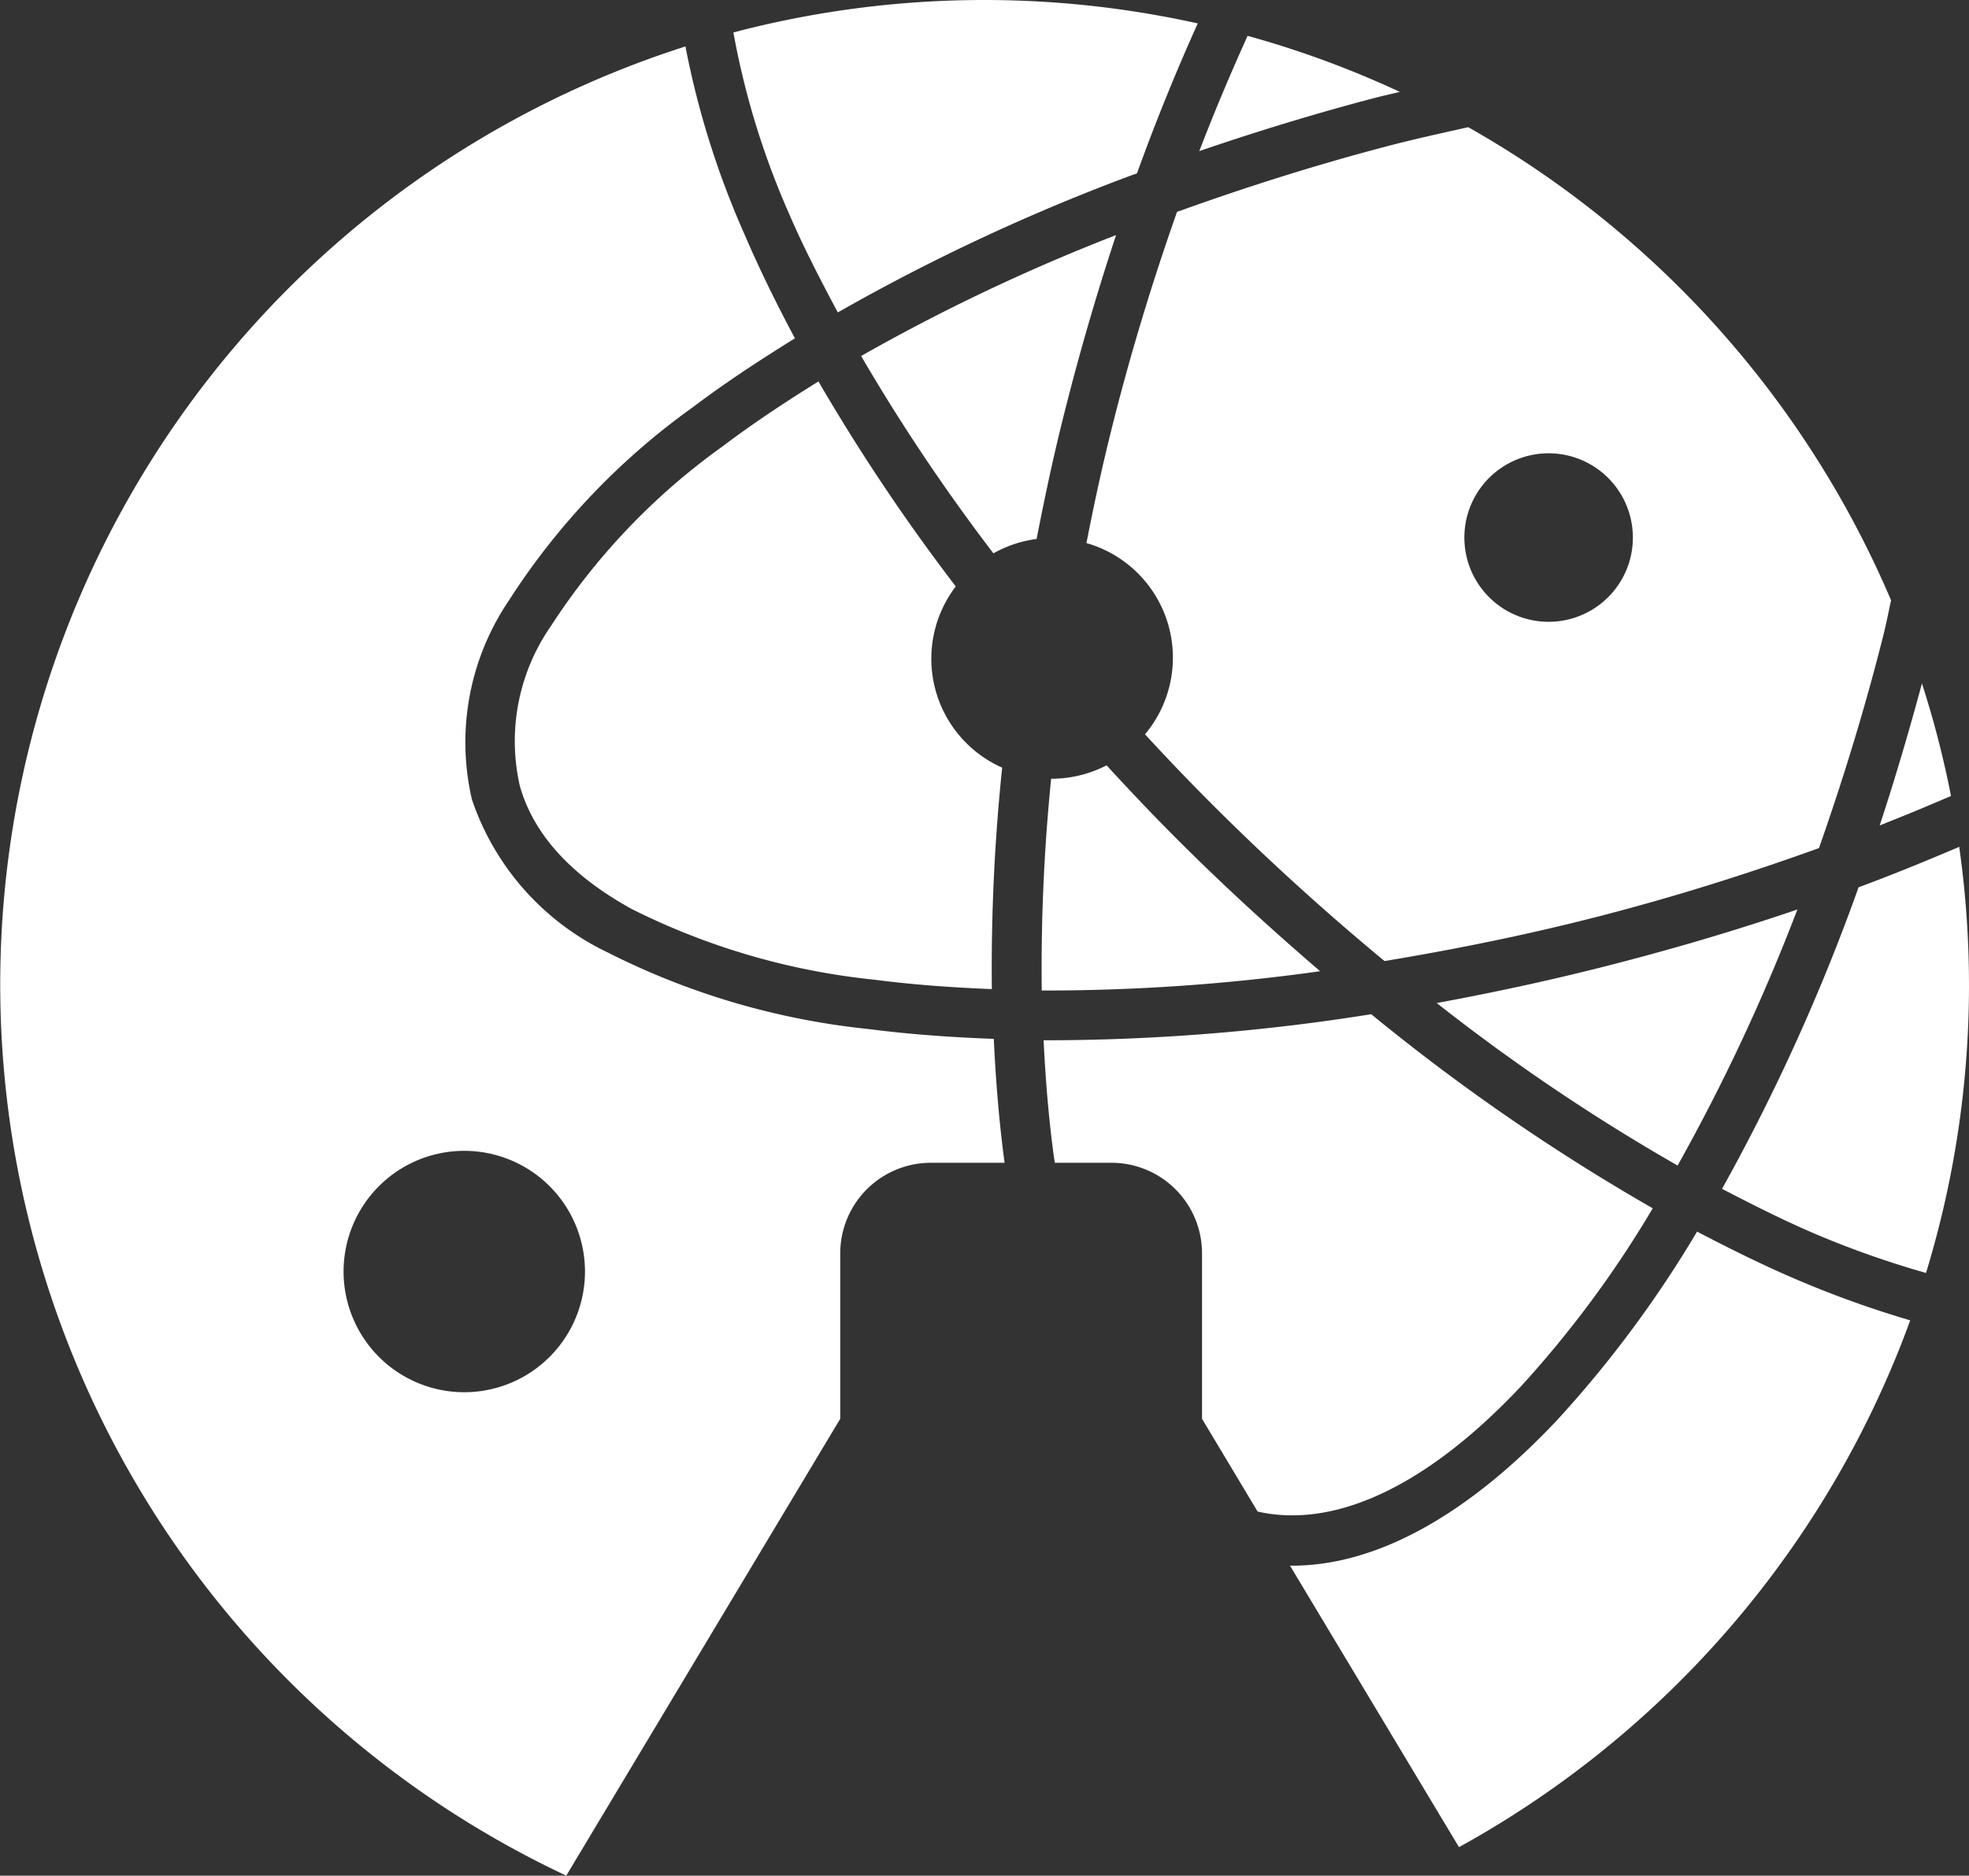
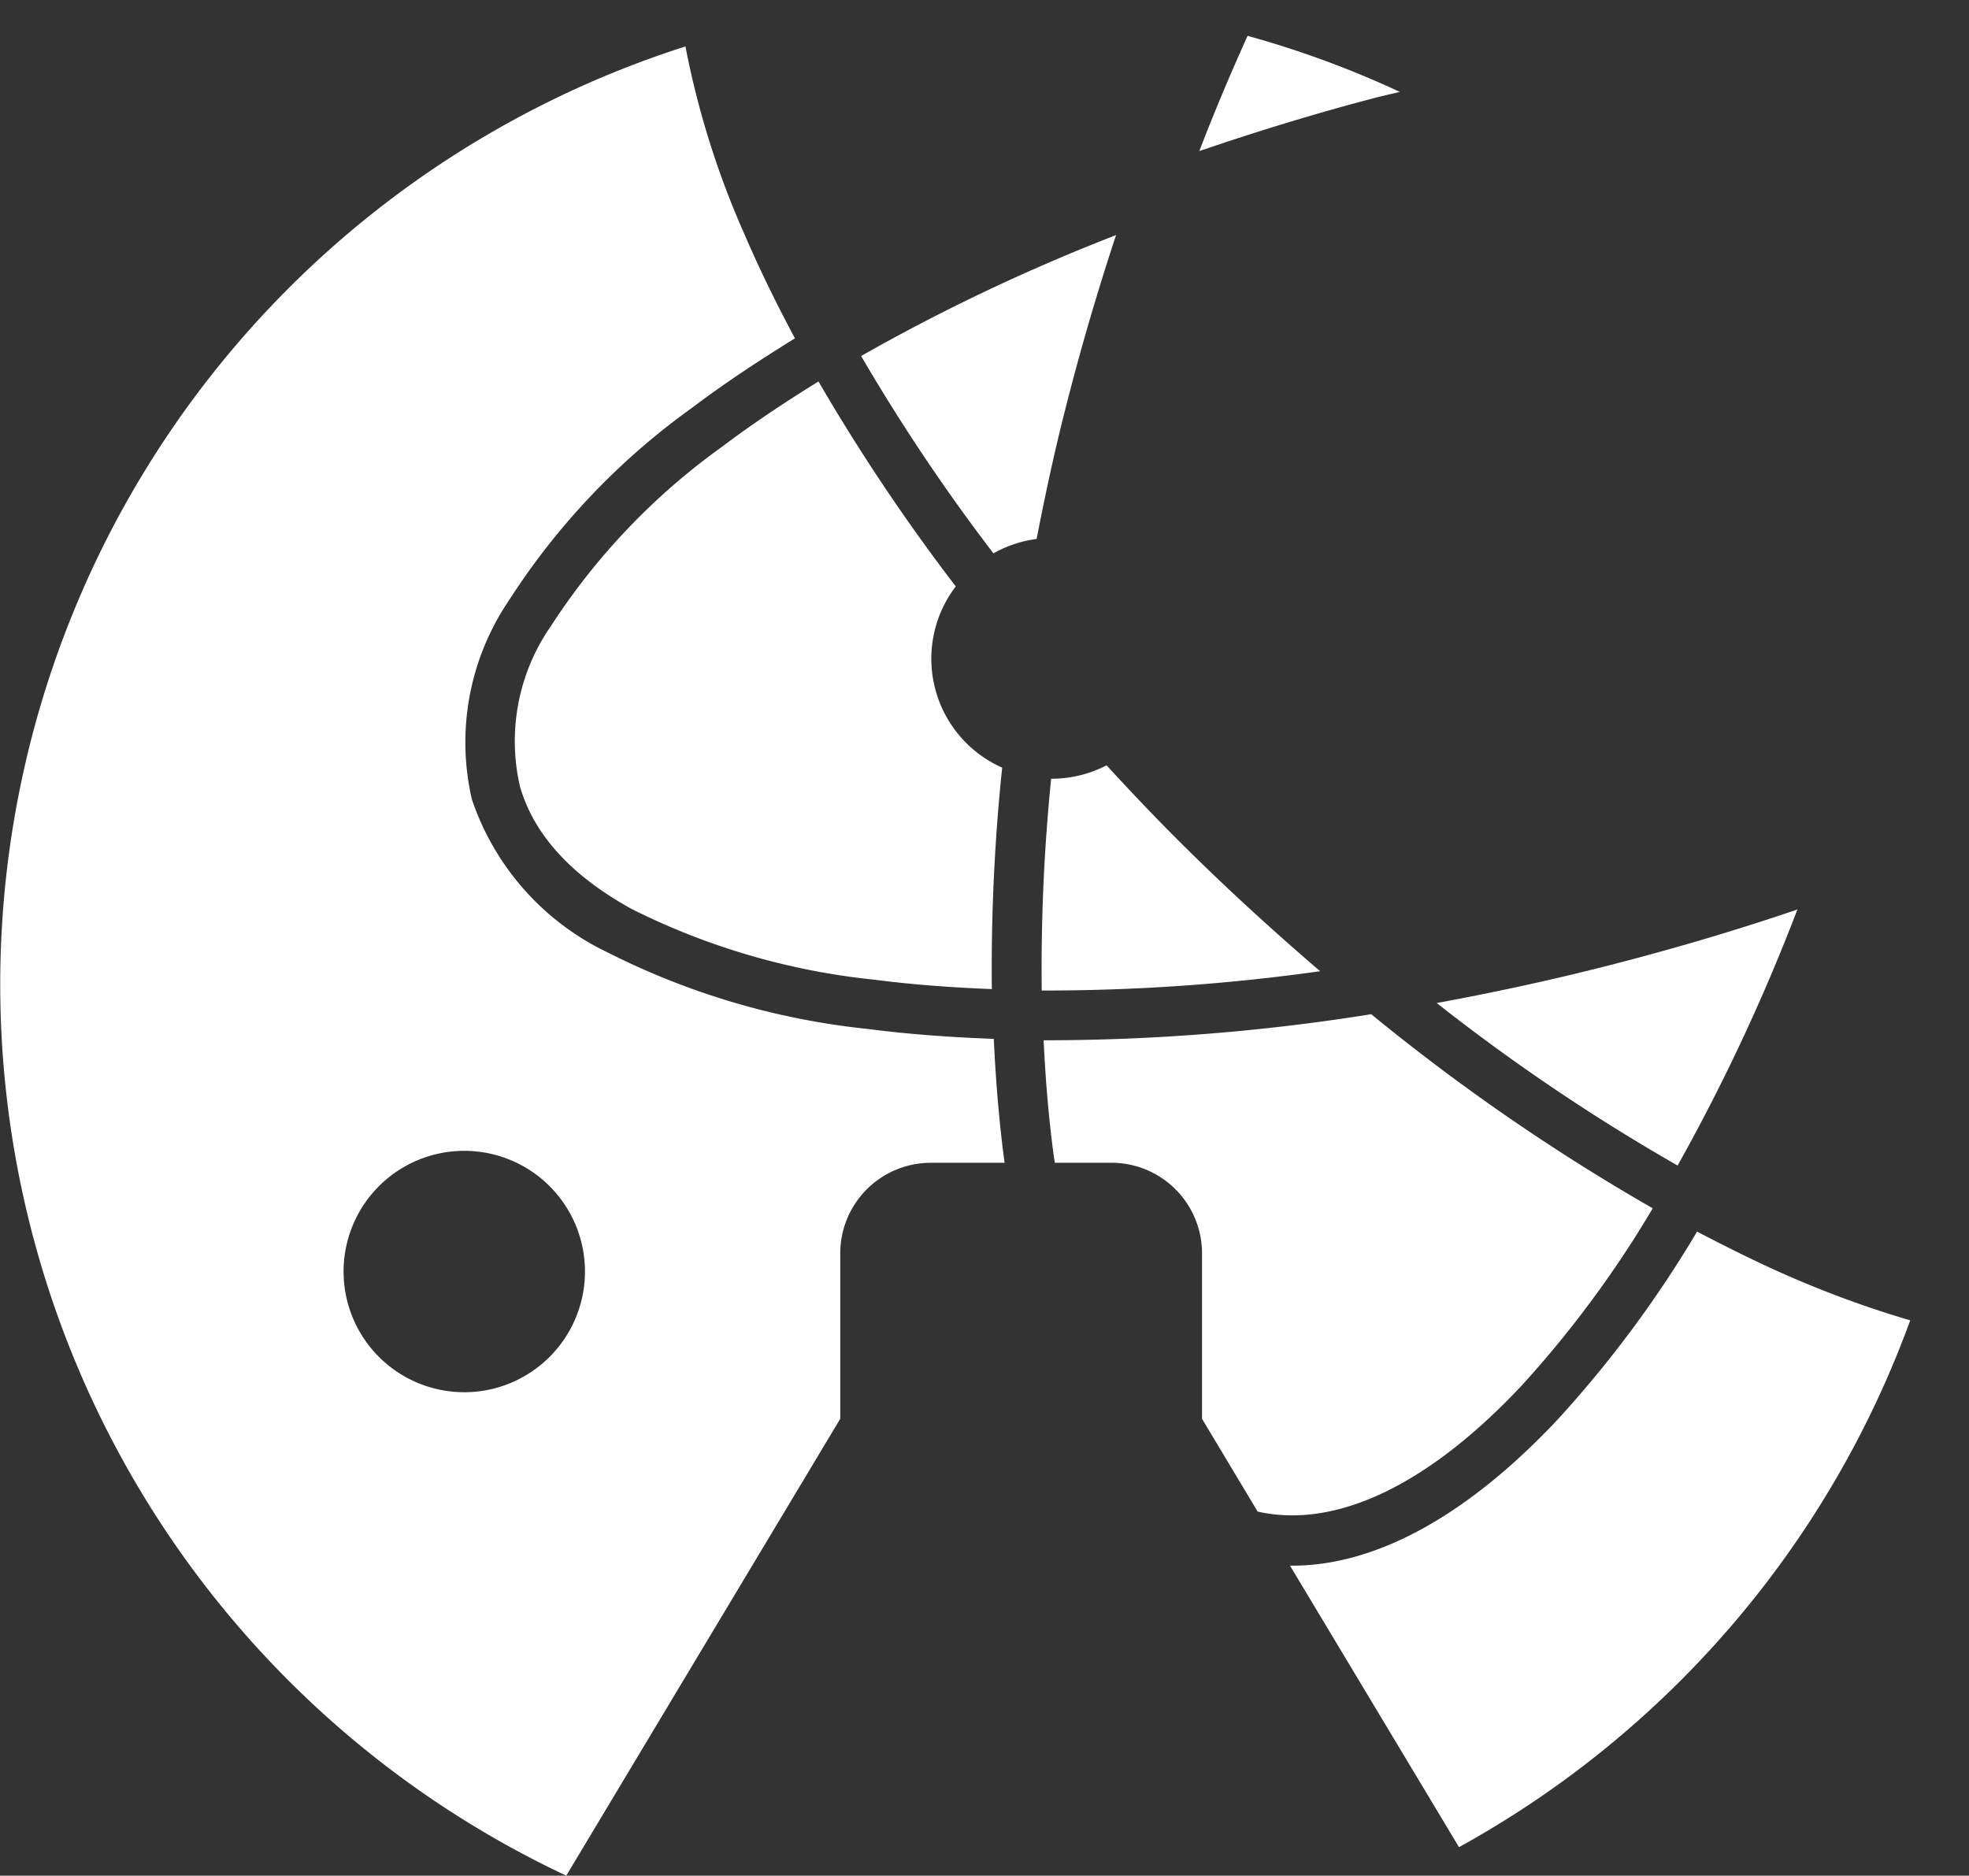
<svg xmlns="http://www.w3.org/2000/svg" width="74.57" height="71.038" viewBox="0 0 74.57 71.038">
  <rect x="0" y="0" width="74.57" height="71.038" fill="#333333" stroke="none" />
  <g id="Group_148" data-name="Group 148" transform="translate(-722.971 -1603.237)">
    <g id="Group_147" data-name="Group 147">
-       <path id="Path_2059" data-name="Path 2059" d="M795.759,1629.121c-.495,1.838-1.028,3.64-1.6,5.377q1.38-.543,2.7-1.116A37.05,37.05,0,0,0,795.759,1629.121Z" fill="#fff" />
-       <path id="Path_2060" data-name="Path 2060" d="M794.29,1627.328c.115-.455.2-.9.3-1.355a37.423,37.423,0,0,0-16.015-17.919c-1,.224-2.007.443-3.02.708-2.795.731-5.455,1.581-8.008,2.5-.9,2.553-1.726,5.237-2.43,8.03-.383,1.517-.711,3.022-1,4.513a4.514,4.514,0,0,1,2.217,7.243c.9.978,1.836,1.952,2.809,2.917,2.063,2.044,4.159,3.929,6.262,5.67,2.748-.454,5.582-1.028,8.446-1.778,2.787-.729,5.464-1.582,8.008-2.5C792.758,1632.8,793.585,1630.122,794.29,1627.328Zm-9.559-3.02a3.191,3.191,0,1,1-2.4-3.823A3.192,3.192,0,0,1,784.731,1624.308Z" fill="#fff" />
      <path id="Path_2061" data-name="Path 2061" d="M764.88,1632.223a4.566,4.566,0,0,1-2.1.508,71.55,71.55,0,0,0-.356,8.02,74.742,74.742,0,0,0,10.544-.731c-1.728-1.482-3.444-3.042-5.139-4.722C766.8,1634.281,765.827,1633.254,764.88,1632.223Z" fill="#fff" />
      <path id="Path_2062" data-name="Path 2062" d="M791.042,1637.682c-2.147.731-4.38,1.4-6.684,2-2.36.617-4.684,1.121-6.976,1.543a74.716,74.716,0,0,0,9.123,6.155A73.528,73.528,0,0,0,791.042,1637.682Z" fill="#fff" />
      <path id="Path_2063" data-name="Path 2063" d="M770.6,1660.485c2.941.663,6.436-.974,10-4.772a40.769,40.769,0,0,0,4.964-6.714,78,78,0,0,1-10.662-7.351,78.25,78.25,0,0,1-12.407.988c.074,1.545.2,3.04.392,4.432.01.071.023.137.033.207h2.15a3.43,3.43,0,0,1,3.424,3.424v6.273Z" fill="#fff" />
      <path id="Path_2064" data-name="Path 2064" d="M791.187,1651.771c-1.284-.538-2.6-1.187-3.945-1.889a43.086,43.086,0,0,1-5.273,7.11c-3.262,3.477-6.768,5.575-10.143,5.542l6.4,10.661a37.4,37.4,0,0,0,17.089-19.952A38.618,38.618,0,0,1,791.187,1651.771Z" fill="#fff" />
-       <path id="Path_2065" data-name="Path 2065" d="M797.171,1635.309c-1.237.529-2.5,1.046-3.812,1.533a75.7,75.7,0,0,1-5.171,11.42c1.267.661,2.514,1.283,3.717,1.786a35.374,35.374,0,0,0,4.008,1.4,37.272,37.272,0,0,0,1.258-16.134Z" fill="#fff" />
      <path id="Path_2066" data-name="Path 2066" d="M763.3,1618.8c.579-2.3,1.231-4.518,1.939-6.66a73.04,73.04,0,0,0-9.656,4.58,72.332,72.332,0,0,0,5.011,7.474,4.534,4.534,0,0,1,1.636-.545C762.541,1622.051,762.883,1620.439,763.3,1618.8Z" fill="#fff" />
      <path id="Path_2067" data-name="Path 2067" d="M754.793,1656.97V1650.7a3.43,3.43,0,0,1,3.424-3.424h2.8c-.2-1.481-.333-3.062-.409-4.693-1.649-.062-3.25-.178-4.747-.373a28.257,28.257,0,0,1-9.875-2.9,9.944,9.944,0,0,1-5.144-5.8,9.577,9.577,0,0,1,1.4-7.528,26.754,26.754,0,0,1,6.971-7.324c1.179-.893,2.488-1.755,3.864-2.607-.721-1.348-1.371-2.681-1.924-3.97a32.9,32.9,0,0,1-2.223-7.085,37.291,37.291,0,0,0-4.513,69.278Zm-18.81-5.575a4.571,4.571,0,1,1,4.57,4.57A4.571,4.571,0,0,1,735.983,1651.4Z" fill="#fff" />
      <path id="Path_2068" data-name="Path 2068" d="M743.834,1626.95a7.633,7.633,0,0,0-1.175,6.056c.521,1.836,1.947,3.4,4.248,4.664a26.517,26.517,0,0,0,9.191,2.673c1.394.182,2.889.293,4.436.354a73.519,73.519,0,0,1,.391-8.387,4.512,4.512,0,0,1-1.757-6.863,73.861,73.861,0,0,1-5.2-7.763c-1.3.806-2.534,1.627-3.636,2.462A25.182,25.182,0,0,0,743.834,1626.95Z" fill="#fff" />
      <path id="Path_2069" data-name="Path 2069" d="M775.054,1606.941c.313-.082.62-.146.931-.224a37.046,37.046,0,0,0-5.765-2.123c-.633,1.4-1.247,2.848-1.829,4.365C770.536,1608.227,772.752,1607.543,775.054,1606.941Z" fill="#fff" />
-       <path id="Path_2070" data-name="Path 2070" d="M754.7,1615.07a75.951,75.951,0,0,1,11.332-5.271c.715-1.98,1.487-3.87,2.3-5.675a37.319,37.319,0,0,0-17.586.342,30.36,30.36,0,0,0,2.117,6.883C753.379,1612.555,754.024,1613.8,754.7,1615.07Z" fill="#fff" />
    </g>
  </g>
</svg>